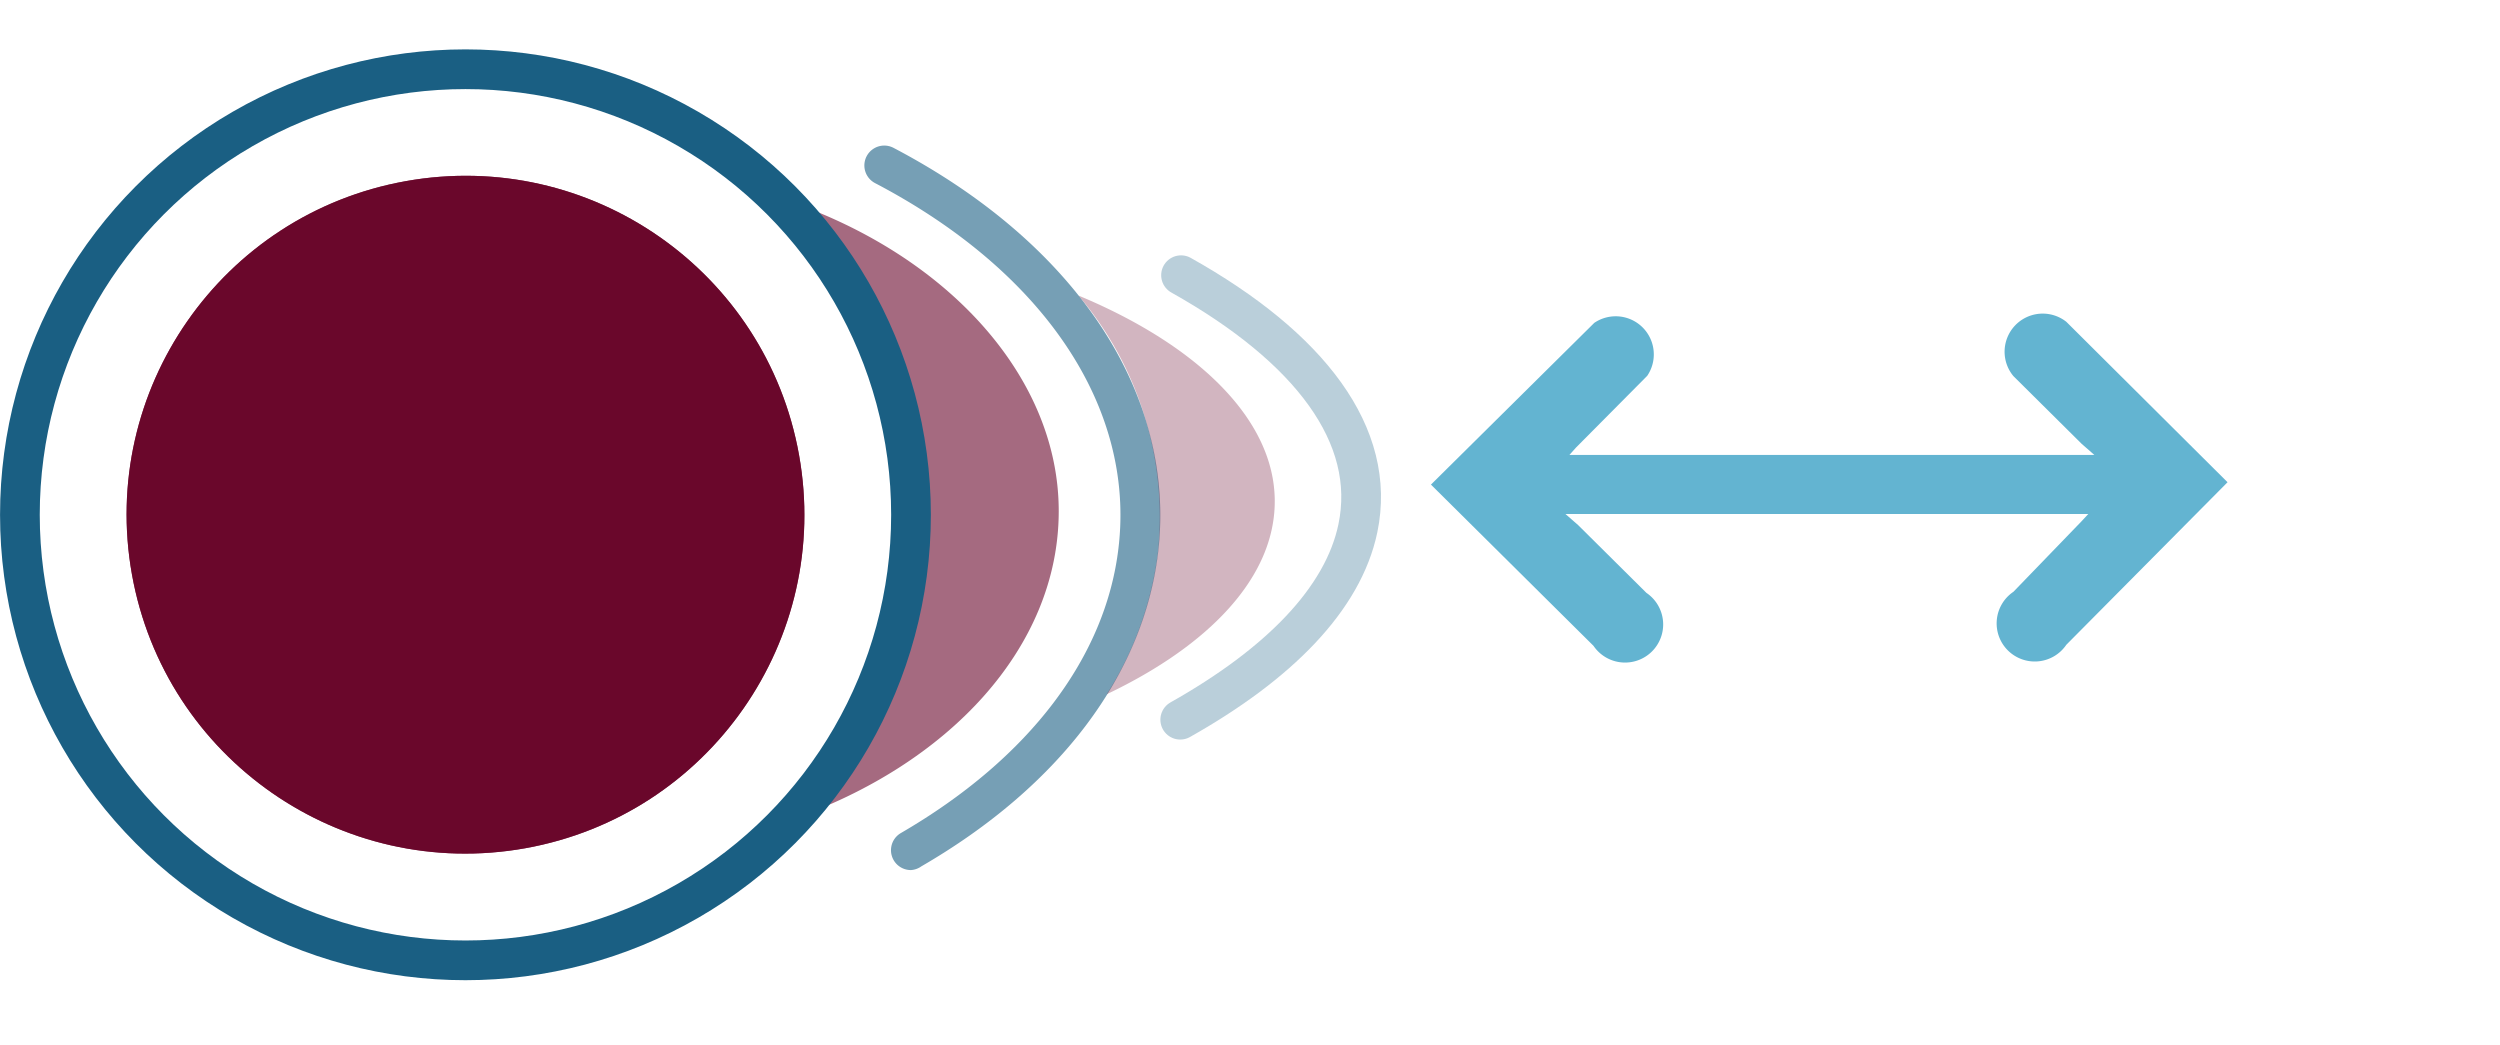
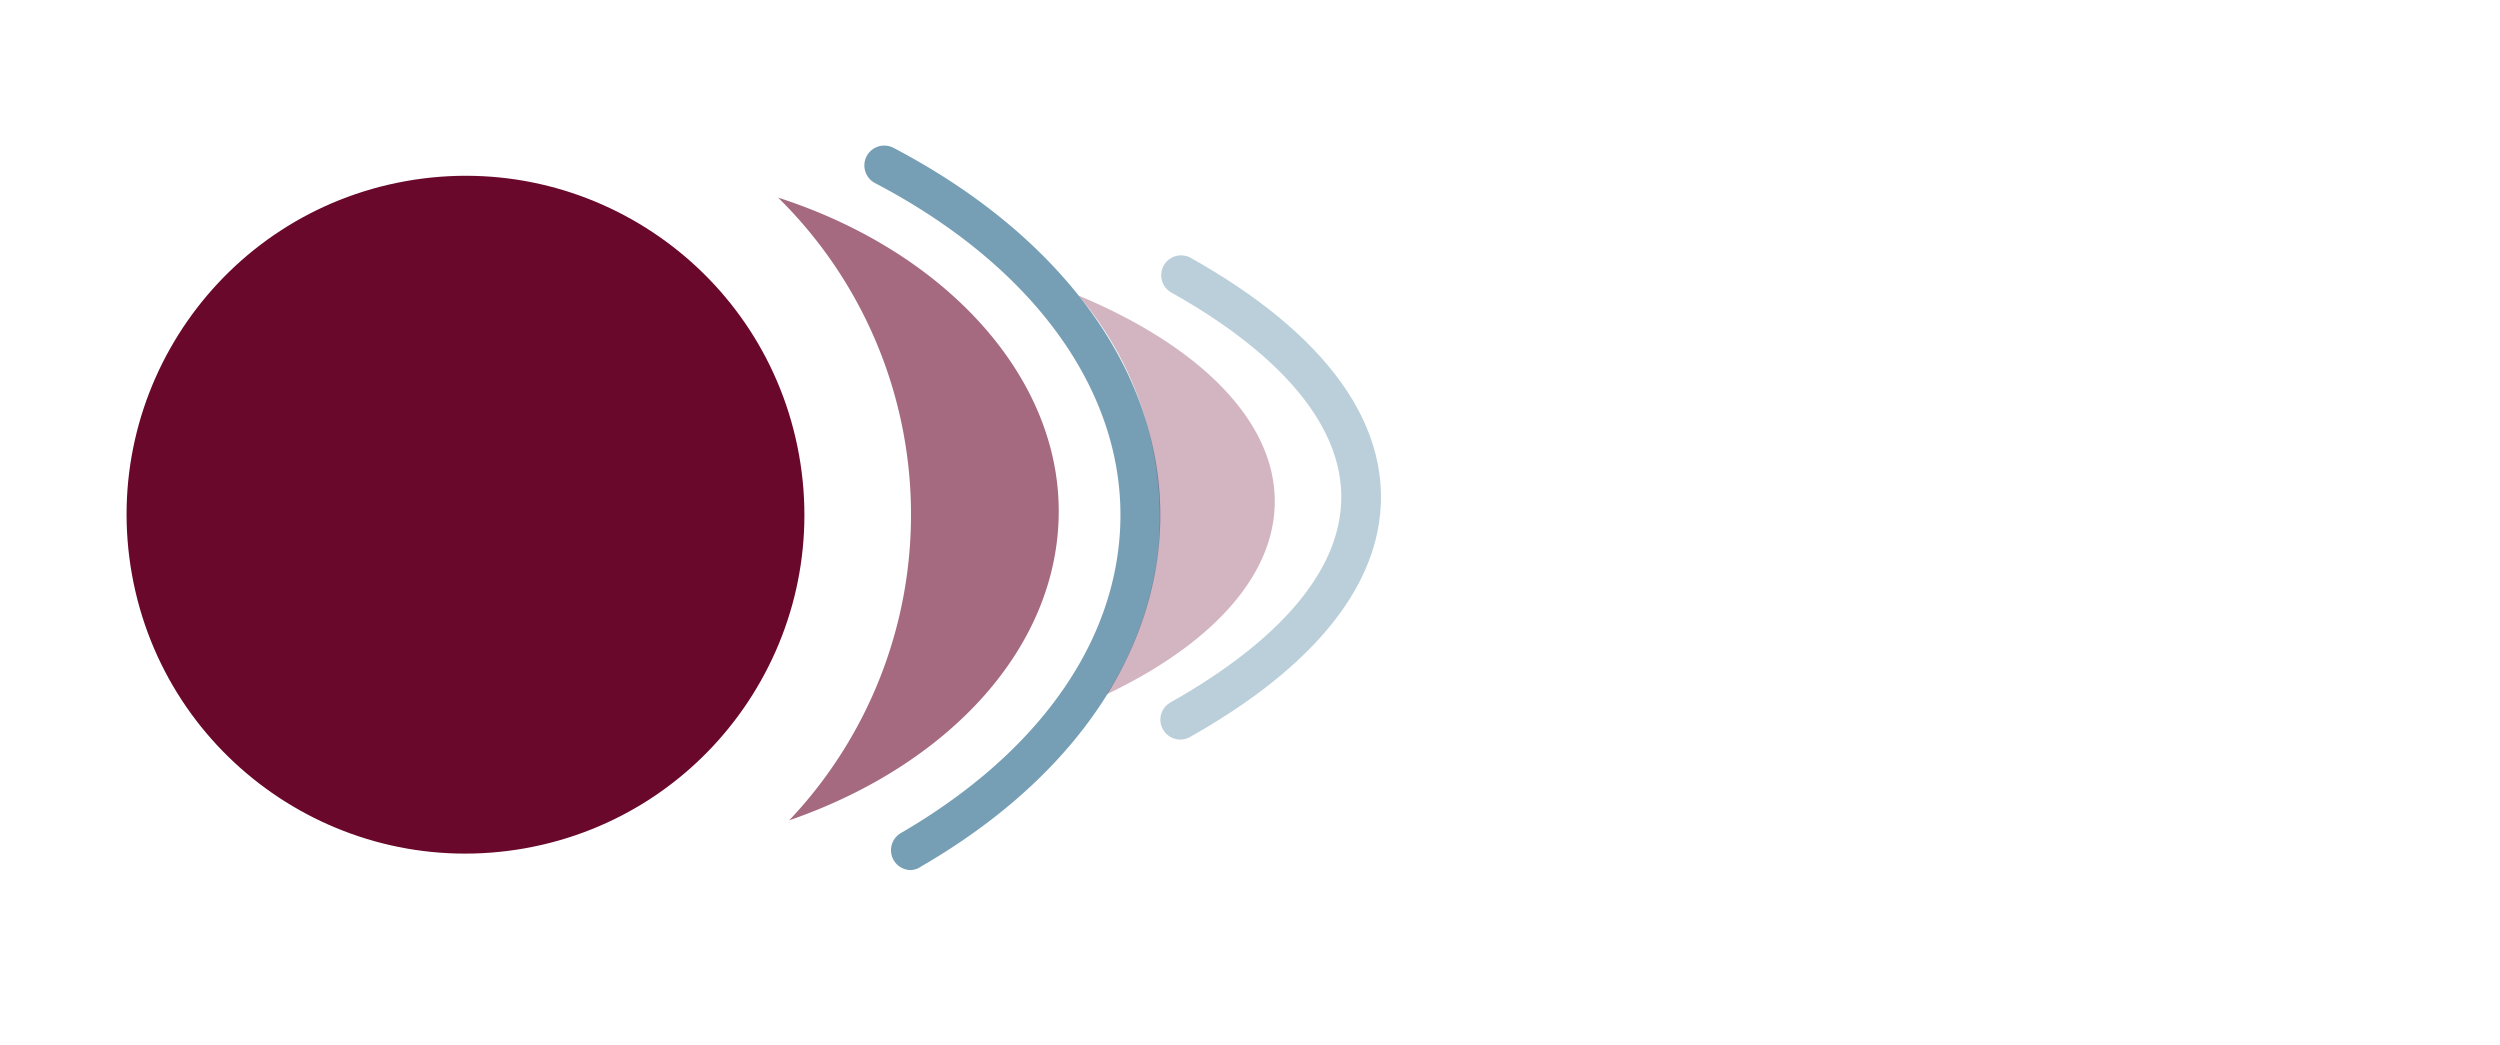
<svg xmlns="http://www.w3.org/2000/svg" xmlns:ns1="http://sodipodi.sourceforge.net/DTD/sodipodi-0.dtd" xmlns:ns2="http://www.inkscape.org/namespaces/inkscape" viewBox="0 0 84.14 35.16" version="1.1" id="svg158" ns1:docname="logo-spe.svg" width="84.14" height="35.16" ns2:version="1.0.2 (e86c8708, 2021-01-15)">
  <ns1:namedview pagecolor="#ffffff" bordercolor="#666666" borderopacity="1" objecttolerance="10" gridtolerance="10" guidetolerance="10" ns2:pageopacity="0" ns2:pageshadow="2" ns2:window-width="1450" ns2:window-height="924" id="namedview160" showgrid="false" fit-margin-top="0" fit-margin-left="0" fit-margin-right="0" fit-margin-bottom="0" ns2:zoom="7.823348" ns2:cx="40.905005" ns2:cy="30.52" ns2:window-x="230" ns2:window-y="98" ns2:window-maximized="0" ns2:current-layer="Ebene_1-2" ns2:document-rotation="0" />
  <defs id="defs120">
    <style id="style118">.cls-1{font-size:11px;fill:#14a1c4;font-family:Comfortaa-Bold, Comfortaa;font-weight:700;}.cls-2{letter-spacing:-0.02em;}.cls-3{letter-spacing:-0.03em;}.cls-4{letter-spacing:-0.02em;}.cls-5{letter-spacing:-0.04em;}.cls-10,.cls-6{fill:none;stroke:#1a5f83;stroke-linecap:round;stroke-miterlimit:10;stroke-width:1.5px;}.cls-13,.cls-6{opacity:0.3;}.cls-13,.cls-7,.cls-8,.cls-9{fill:#6a082c;}.cls-11,.cls-7{opacity:0.6;}.cls-9{opacity:0.7;}.cls-12{fill:#1a5f83;}.cls-14{fill:#63b4d1;}</style>
  </defs>
  <g id="Ebene_1-2" data-name="Ebene 1" transform="translate(-28.95)">
    <g id="g76" transform="matrix(0.891,0,0,0.891,3.157,1.662)">
      <path class="cls-6" d="m 73.56,8.53 c 4.87,2.73 7.41,6.06 6.68,9.56 -0.56,2.68 -3,5.14 -6.71,7.23" id="path138" />
      <path class="cls-7" d="m 58.34,5.6 a 16.79,16.79 0 0 1 0.42,23.52 c 6,-2.07 10.18,-6.52 10.18,-11.68 0,-5.16 -4.36,-9.83 -10.6,-11.84 z" id="path140" />
      <circle class="cls-8" cx="46.53" cy="17.58" r="12.8" transform="rotate(-10.16,46.511,17.57)" id="circle142" />
-       <circle class="cls-9" cx="46.53" cy="17.58" r="12.8" transform="rotate(-10.16,46.511,17.57)" id="circle144" />
-       <circle class="cls-10" cx="46.53" cy="17.58" r="16.83" id="circle146" />
      <g class="cls-11" id="g150">
        <path class="cls-12" d="M 63.36,31 A 0.75,0.75 0 0 1 62.98,29.6 C 67.8,26.8 70.72,22.97 71.2,18.81 71.82,13.52 68.38,8.39 62,5.05 a 0.751,0.751 0 0 1 0.7,-1.33 c 6.94,3.64 10.67,9.33 10,15.24 -0.54,4.64 -3.72,8.87 -8.95,11.9 A 0.76,0.76 0 0 1 63.36,31 Z" id="path148" />
      </g>
      <path class="cls-13" d="m 69.69,9.3 a 12.94,12.94 0 0 1 3,9.66 13,13 0 0 1 -1.94,5.4 C 74.66,22.5 77.1,19.92 77.1,17.07 77.1,14 74.22,11.19 69.69,9.3 Z" id="path152" />
-       <path class="cls-14" d="m 107,10.29 a 1.44,1.44 0 0 0 -2,2.05 l 2.58,2.56 0.48,0.42 H 88.23 l 0.25,-0.28 2.69,-2.71 a 1.44,1.44 0 0 0 -2,-2 l -6.17,6.11 6.14,6.09 a 1.44,1.44 0 1 0 2,-2 l -2.58,-2.56 -0.48,-0.42 h 19.75 l -0.25,0.27 -2.58,2.67 a 1.44,1.44 0 1 0 2,2 l 6.09,-6.14 z" id="path154" />
    </g>
  </g>
</svg>